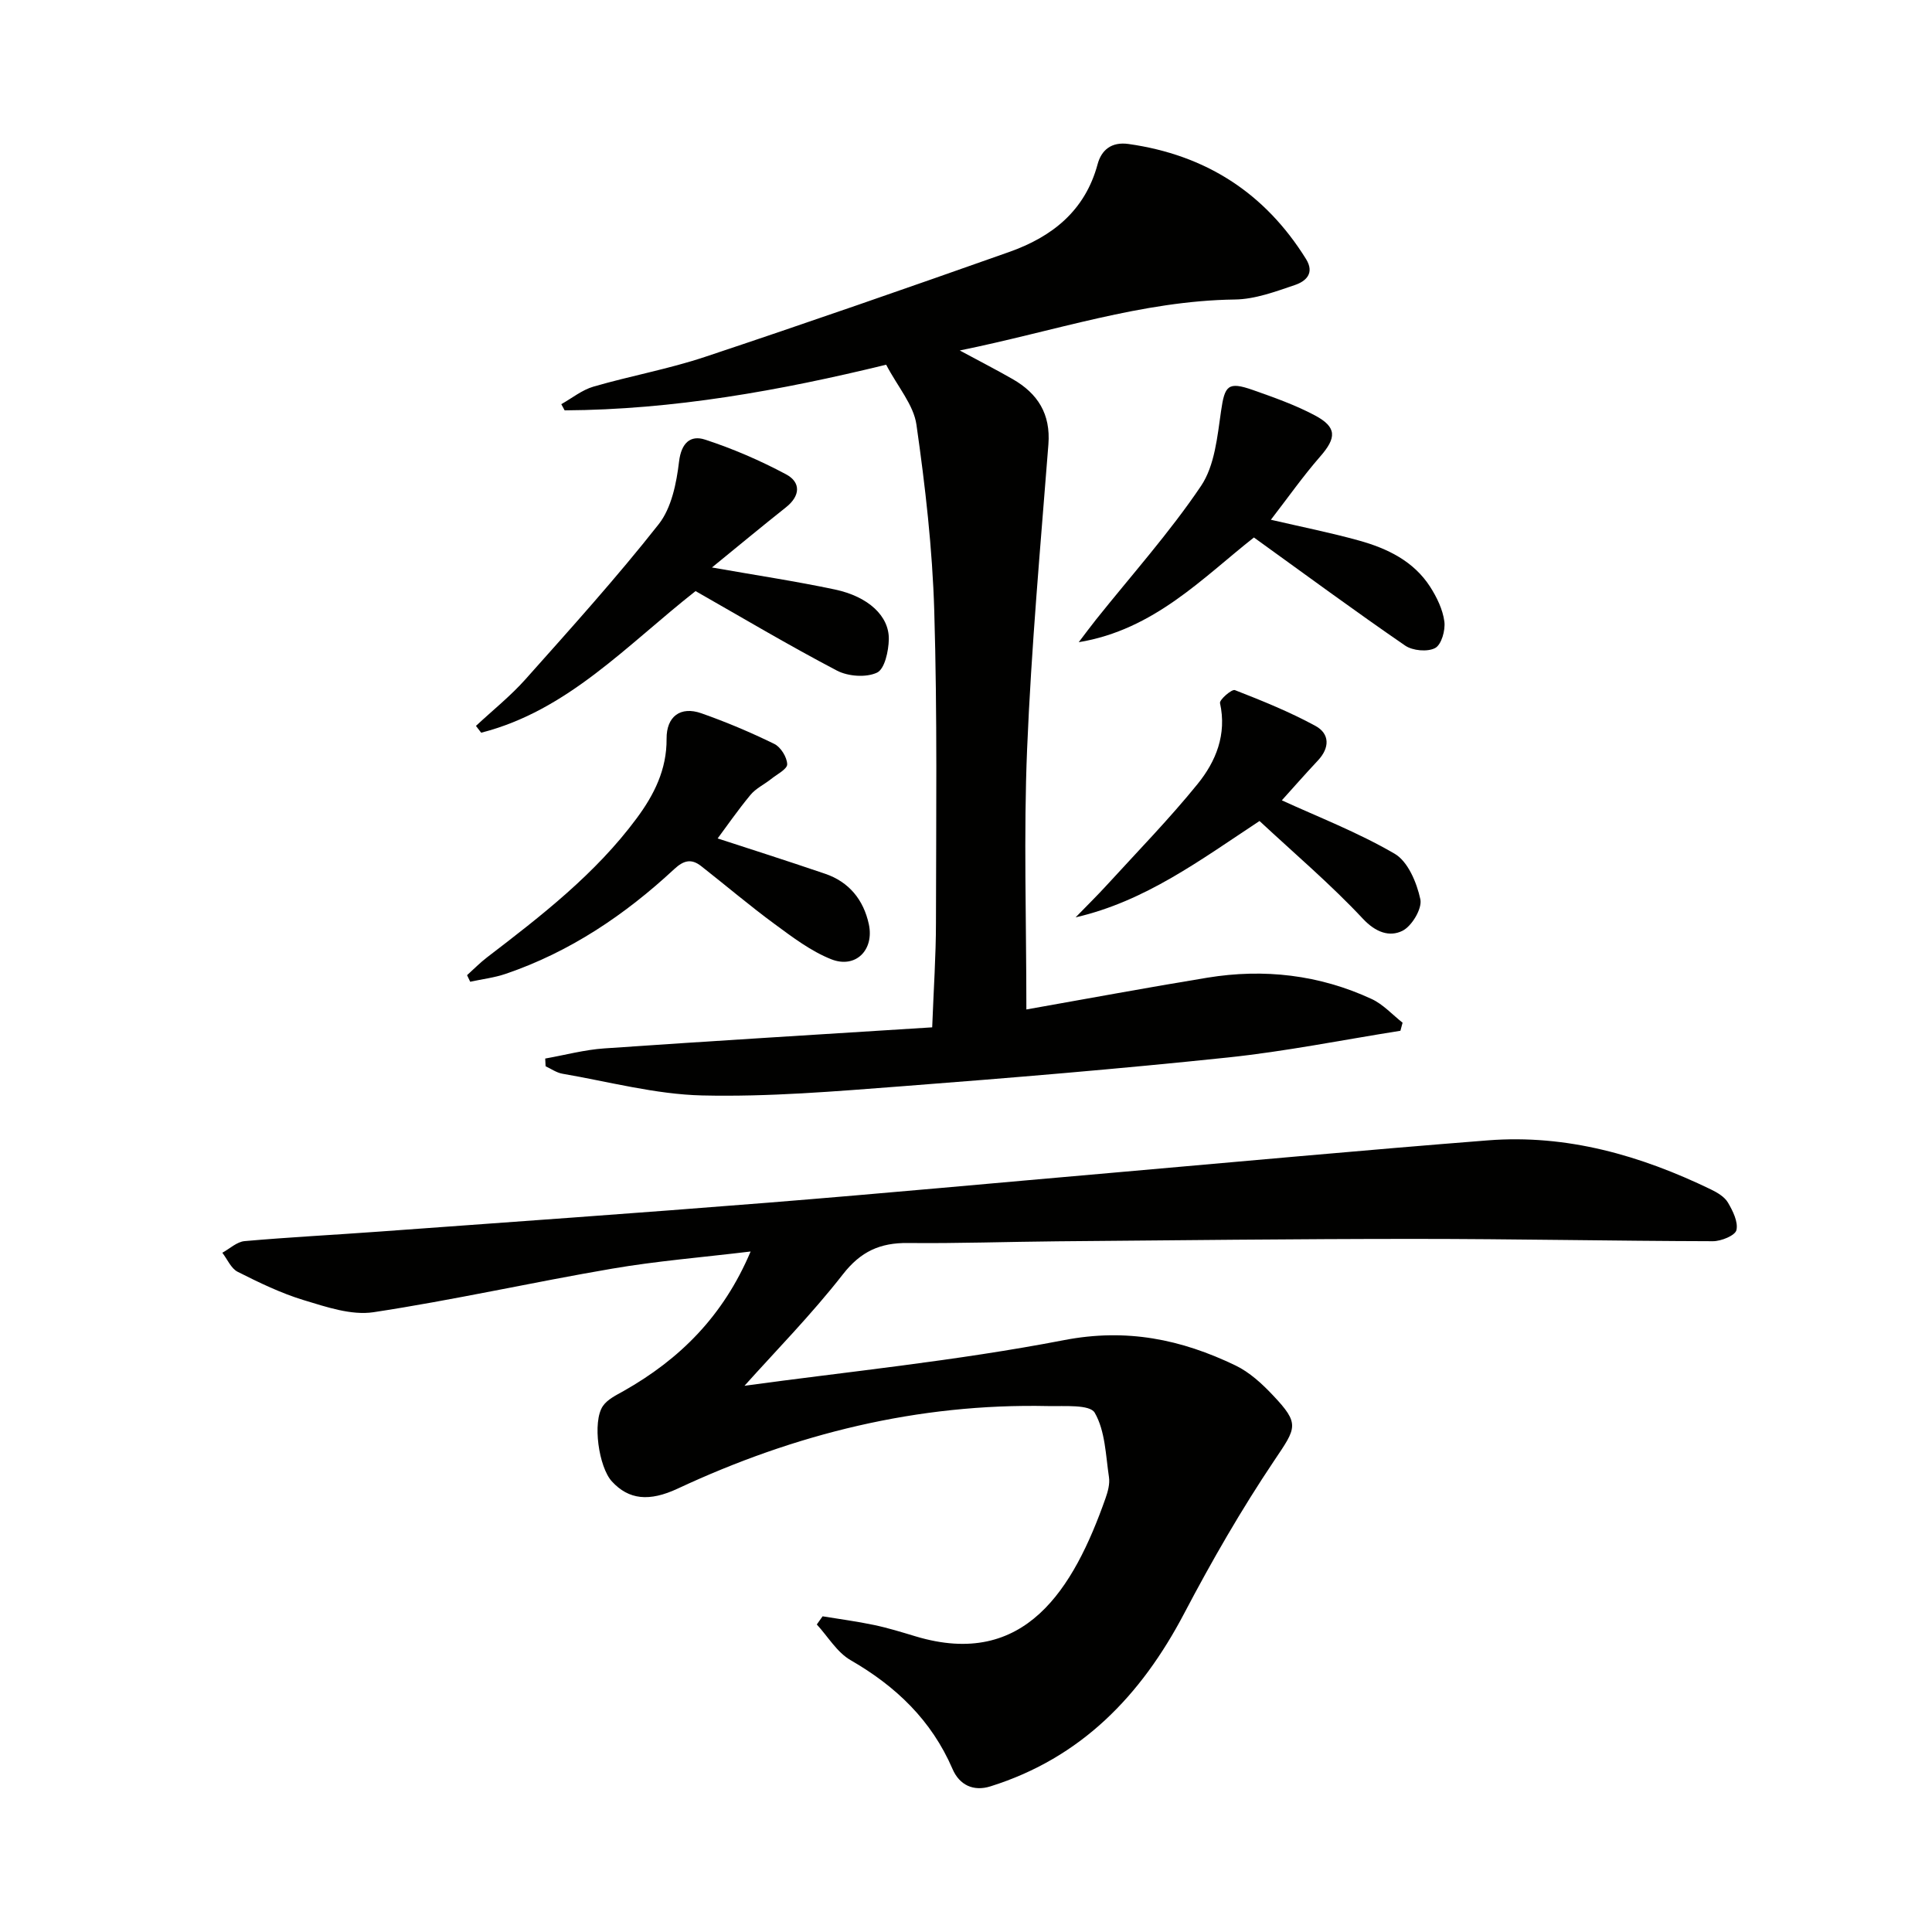
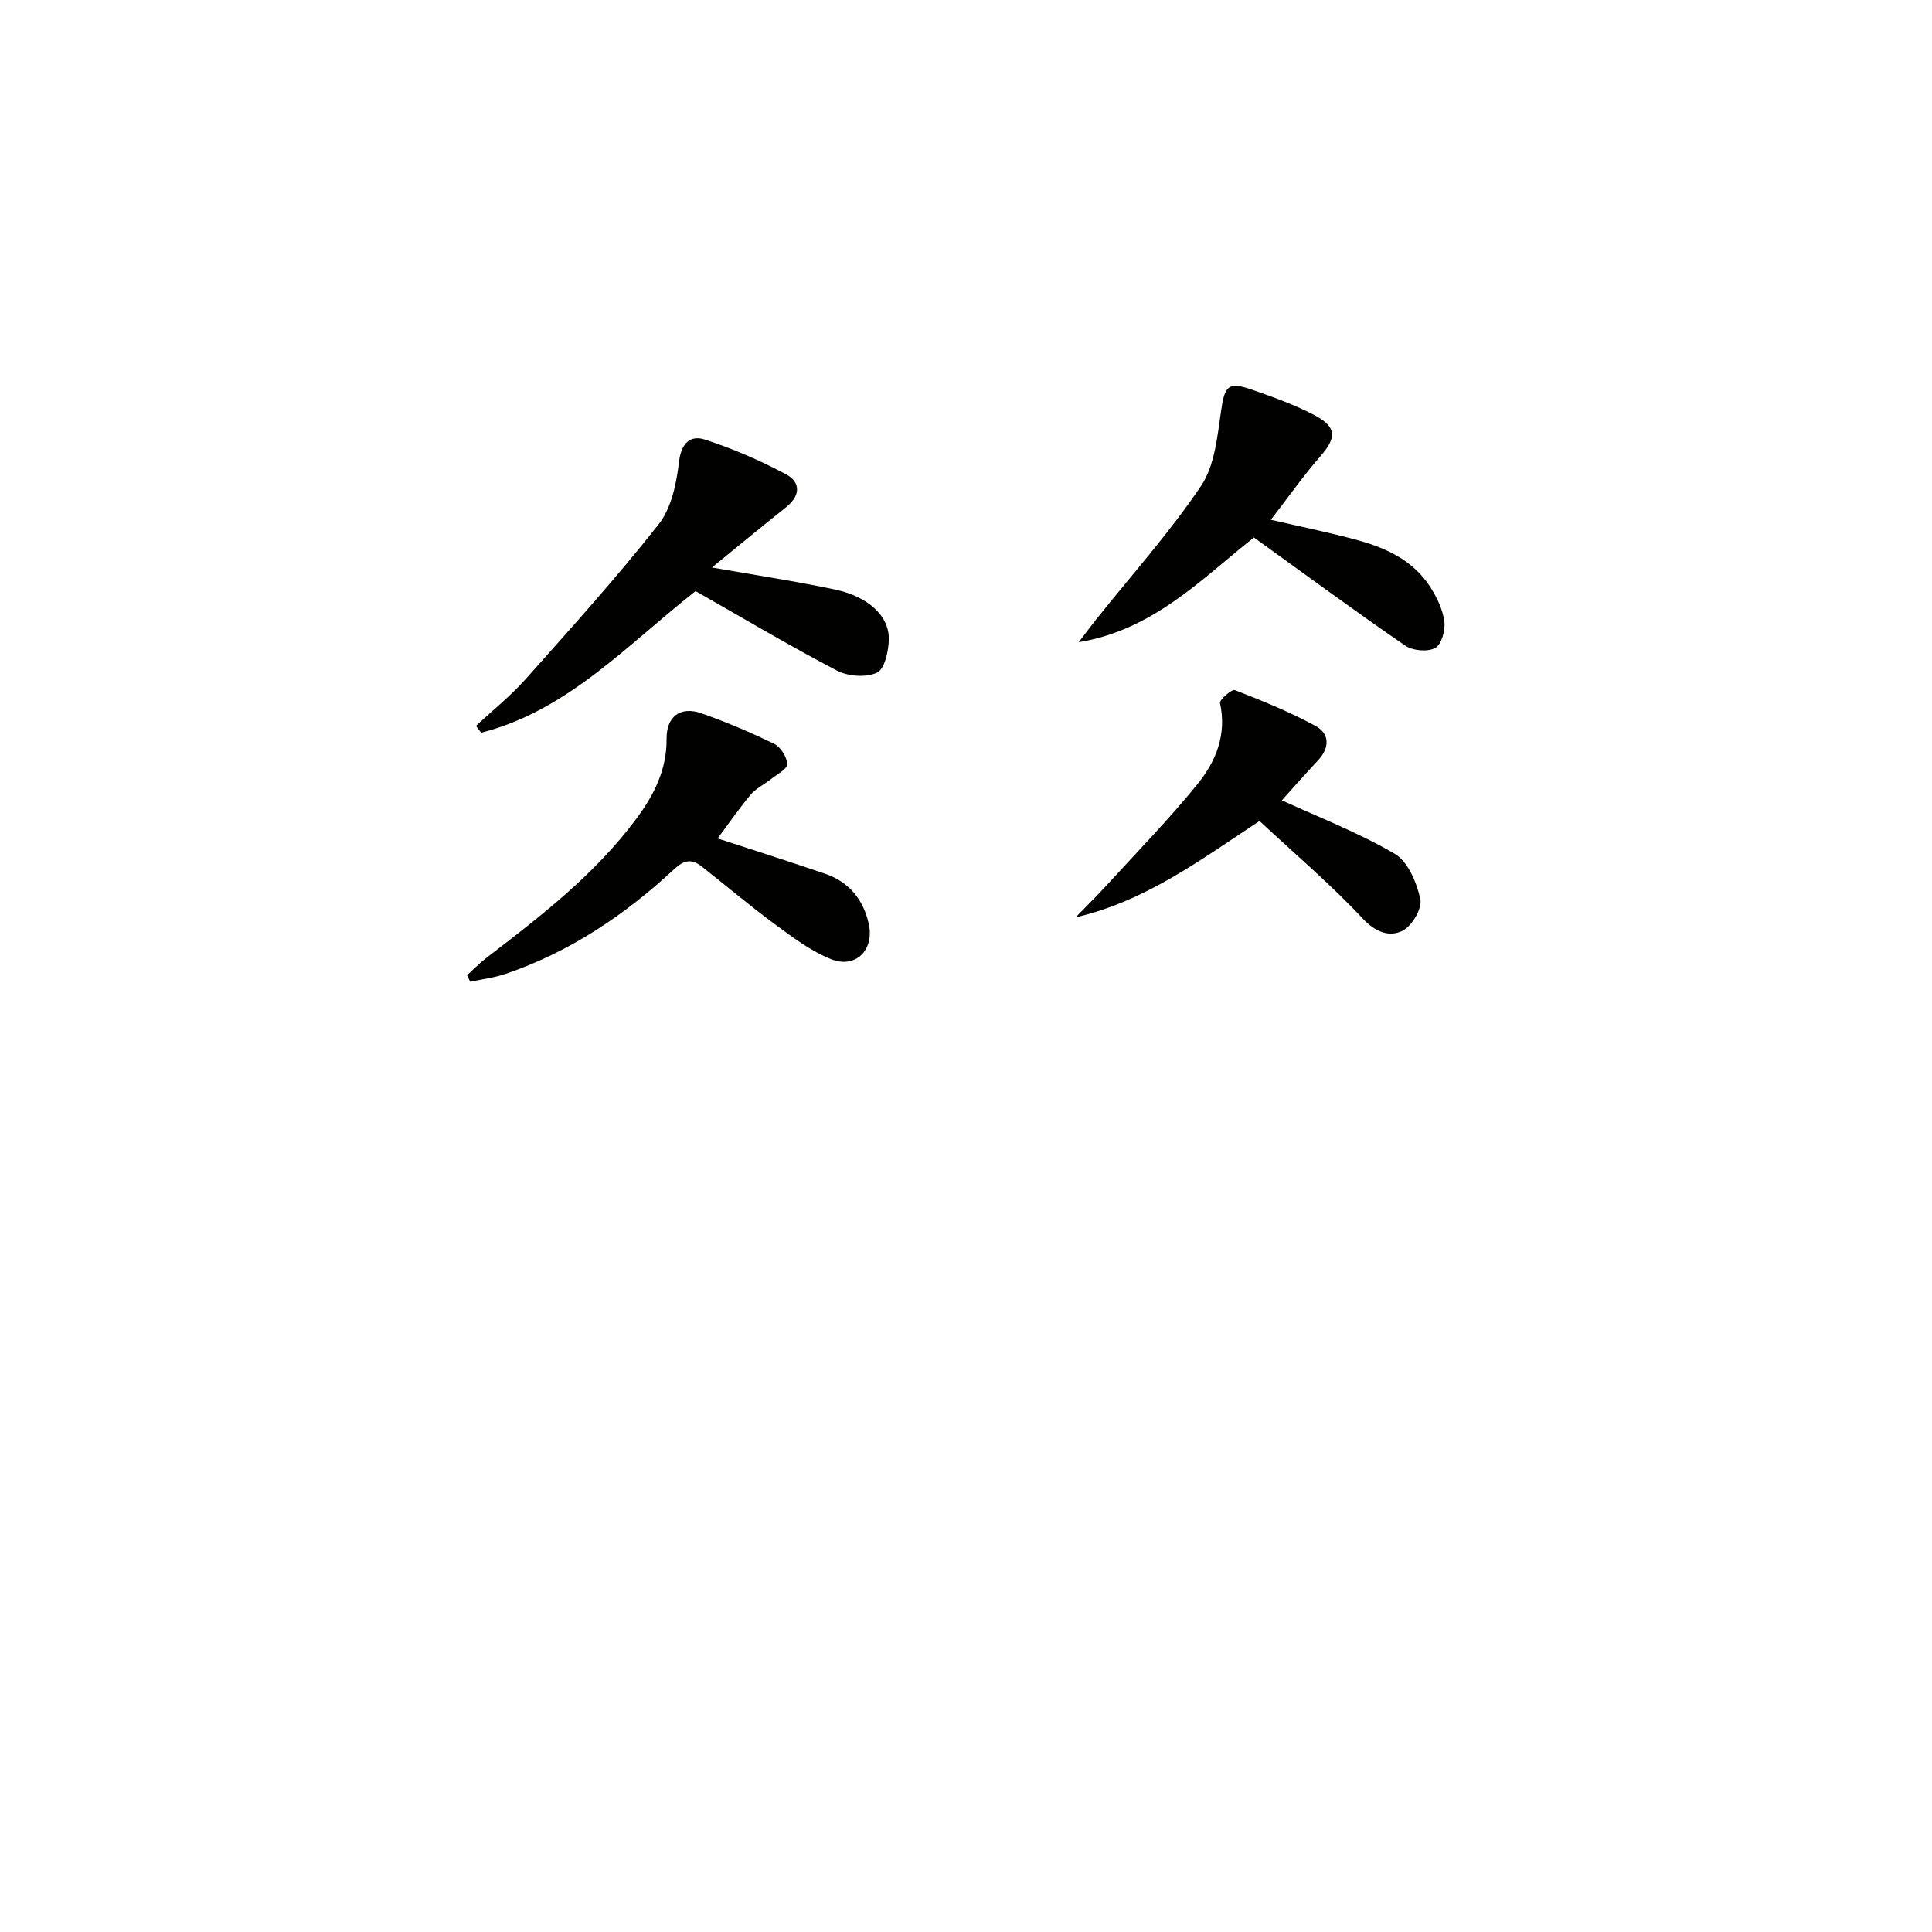
<svg xmlns="http://www.w3.org/2000/svg" enable-background="new 0 0 400 400" viewBox="0 0 400 400">
  <g fill="#010100">
-     <path d="m154.14 286.91c20.87-2.87 43.71-5.12 66.15-9.45 12.99-2.51 24.27-.16 35.5 5.24 2.91 1.4 5.5 3.78 7.75 6.17 5.65 5.96 4.85 6.71.3 13.49-6.82 10.15-12.96 20.82-18.65 31.65-8.96 17.07-21.37 29.96-40.14 35.84-3.51 1.1-6.41-.27-7.84-3.6-4.35-10.08-11.7-17.11-21.1-22.53-2.82-1.62-4.69-4.88-7-7.39.4-.56.8-1.13 1.2-1.69 3.54.58 7.11 1.05 10.62 1.79 2.92.61 5.78 1.5 8.64 2.36 22.65 6.81 32.71-9.86 39.31-28.57.49-1.39.93-2.99.72-4.39-.68-4.55-.77-9.57-2.95-13.34-1.01-1.75-6.3-1.31-9.67-1.38-26.94-.58-52.37 5.74-76.67 17.09-5.89 2.75-10.12 2.32-13.62-1.48-2.73-2.97-4.08-12.34-1.88-15.6.94-1.39 2.76-2.26 4.31-3.13 11.6-6.57 20.61-15.46 26.29-28.88-10.11 1.22-19.46 1.97-28.66 3.55-16.51 2.82-32.87 6.51-49.42 9.02-4.59.69-9.74-1.08-14.41-2.49-4.73-1.43-9.27-3.64-13.7-5.87-1.38-.69-2.15-2.6-3.19-3.95 1.53-.84 3.02-2.27 4.61-2.41 9.27-.82 18.57-1.29 27.85-1.97 26.85-1.96 53.71-3.84 80.55-5.99 23.69-1.9 47.35-4.11 71.03-6.17 25.99-2.27 51.97-4.69 77.98-6.73 16.34-1.28 31.6 3.11 46.18 10.16 1.32.64 2.81 1.52 3.51 2.7 1.02 1.73 2.16 4.02 1.77 5.72-.26 1.12-3.15 2.3-4.86 2.3-20.6-.05-41.2-.48-61.8-.48-24.64 0-49.27.29-73.91.5-10.33.09-20.66.46-30.98.35-5.74-.06-9.76 1.74-13.46 6.5-6.51 8.34-14 15.95-20.36 23.06z" />
-     <path d="m183.47 75.51c-22.09 5.39-44.09 9.32-66.57 9.45-.23-.43-.46-.86-.69-1.28 2.21-1.24 4.28-2.94 6.65-3.63 7.64-2.22 15.53-3.64 23.07-6.15 21.08-7.02 42.06-14.33 63.01-21.73 8.85-3.13 15.7-8.49 18.31-18.18.78-2.9 2.83-4.68 6.4-4.18 15.97 2.26 28.22 10.11 36.75 23.82 1.86 3-.11 4.63-2.28 5.37-4.04 1.37-8.28 2.96-12.46 3.01-19.27.26-37.29 6.56-56.95 10.55 4.39 2.37 7.71 4.07 10.95 5.93 5.2 2.98 7.89 7.22 7.4 13.52-1.64 21.03-3.54 42.06-4.41 63.12-.73 17.6-.15 35.26-.15 53.87 12.51-2.21 24.97-4.53 37.47-6.58 11.74-1.92 23.18-.61 34.01 4.41 2.38 1.1 4.29 3.24 6.41 4.91-.15.56-.3 1.11-.45 1.67-11.9 1.88-23.74 4.27-35.71 5.53-22.46 2.36-44.99 4.23-67.51 5.96-13.76 1.05-27.58 2.22-41.34 1.9-9.68-.23-19.31-2.85-28.95-4.5-1.21-.21-2.32-1.01-3.47-1.54-.03-.53-.05-1.07-.08-1.6 4.08-.72 8.13-1.82 12.23-2.1 22.36-1.55 44.73-2.89 67.89-4.36.3-7.93.78-14.82.78-21.71.03-21.49.29-42.99-.35-64.46-.38-12.9-1.86-25.82-3.69-38.6-.58-4.1-3.86-7.82-6.27-12.42z" />
-     <path d="m147.4 117.49c9 1.59 17.28 2.83 25.46 4.56 6.9 1.46 11.25 5.48 11.16 10.32-.05 2.42-.85 6.14-2.44 6.89-2.25 1.06-5.99.79-8.3-.42-10-5.24-19.71-11.02-29.27-16.46-14.25 11.19-26.47 24.75-44.39 29.32-.36-.47-.72-.94-1.08-1.41 3.44-3.21 7.15-6.17 10.26-9.66 9.38-10.53 18.85-21.02 27.57-32.09 2.66-3.38 3.69-8.5 4.22-12.97.47-3.92 2.4-5.52 5.36-4.56 5.78 1.88 11.43 4.33 16.79 7.19 3.1 1.65 2.98 4.46-.01 6.83-4.99 3.96-9.9 8.03-15.33 12.46z" />
+     <path d="m147.4 117.49c9 1.59 17.28 2.83 25.46 4.56 6.9 1.46 11.25 5.48 11.16 10.32-.05 2.42-.85 6.14-2.44 6.89-2.25 1.06-5.99.79-8.3-.42-10-5.24-19.71-11.02-29.27-16.46-14.25 11.19-26.47 24.75-44.39 29.32-.36-.47-.72-.94-1.08-1.41 3.44-3.21 7.15-6.17 10.26-9.66 9.38-10.53 18.85-21.02 27.57-32.09 2.66-3.38 3.69-8.5 4.22-12.97.47-3.92 2.4-5.52 5.36-4.56 5.78 1.88 11.43 4.33 16.79 7.19 3.1 1.65 2.98 4.46-.01 6.83-4.99 3.96-9.9 8.03-15.33 12.46" />
    <path d="m96.7 201.9c1.38-1.24 2.68-2.58 4.15-3.7 11.24-8.61 22.43-17.26 30.96-28.77 3.61-4.87 6.25-10.09 6.2-16.48-.04-4.64 2.9-6.78 7.18-5.28 5.15 1.81 10.22 3.95 15.12 6.35 1.33.65 2.63 2.74 2.67 4.21.03 1-2.13 2.09-3.36 3.08-1.4 1.11-3.13 1.92-4.24 3.26-2.66 3.21-5.04 6.66-6.8 9.02 5.91 1.93 14.12 4.54 22.27 7.32 4.96 1.69 7.94 5.41 9.03 10.43 1.16 5.36-2.75 9.26-7.79 7.26-4.2-1.67-7.99-4.55-11.68-7.26-5.21-3.83-10.15-8.03-15.25-12.03-2.01-1.57-3.59-1.21-5.57.63-10.2 9.48-21.59 17.15-34.88 21.68-2.36.81-4.9 1.1-7.36 1.64-.21-.46-.43-.91-.65-1.36z" />
    <path d="m223.34 132.96c1.19-1.56 2.35-3.14 3.57-4.67 7.33-9.18 15.21-17.98 21.75-27.68 2.84-4.22 3.38-10.22 4.15-15.53.76-5.24 1.41-6.15 6.57-4.34 4.37 1.54 8.79 3.1 12.85 5.26 4.6 2.45 4.49 4.64 1.1 8.52-3.58 4.1-6.72 8.58-10.21 13.09 6.42 1.49 12.4 2.68 18.26 4.31 5.84 1.62 11.28 4.24 14.71 9.56 1.39 2.17 2.62 4.7 2.95 7.2.24 1.8-.6 4.8-1.91 5.49-1.58.84-4.66.56-6.21-.51-10.36-7.12-20.49-14.58-31.31-22.38-10.52 8.27-20.66 19.12-36.27 21.68z" />
    <path d="m265.39 165.7c7.38 3.39 15.73 6.61 23.36 11.06 2.76 1.61 4.58 5.99 5.32 9.43.41 1.92-1.77 5.57-3.72 6.53-2.64 1.3-5.5.36-8.18-2.51-6.66-7.12-14.14-13.47-21.4-20.23-12.36 8.15-23.67 16.62-38.08 19.95 2.22-2.29 4.5-4.52 6.65-6.88 6.26-6.85 12.76-13.52 18.6-20.72 3.81-4.69 6.08-10.27 4.65-16.76-.15-.69 2.44-2.94 3.08-2.69 5.67 2.21 11.35 4.51 16.68 7.41 2.97 1.62 2.99 4.52.51 7.16-2.83 3.02-5.55 6.13-7.47 8.25z" />
  </g>
</svg>